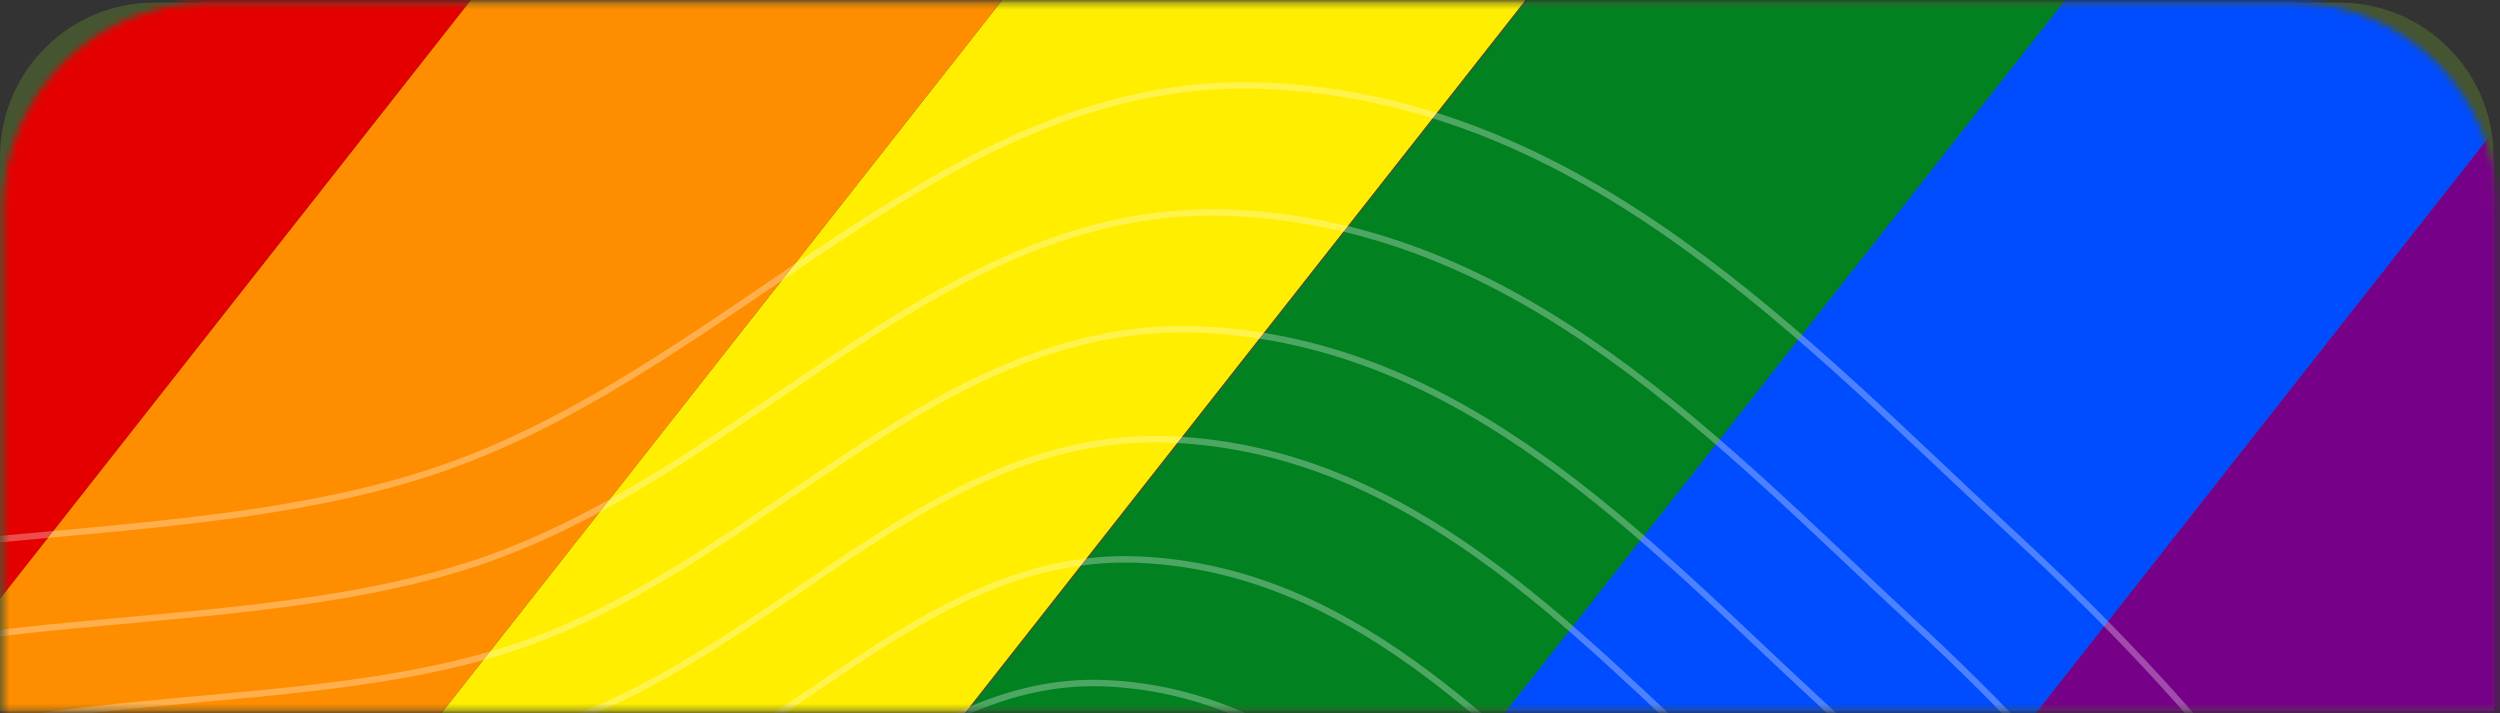
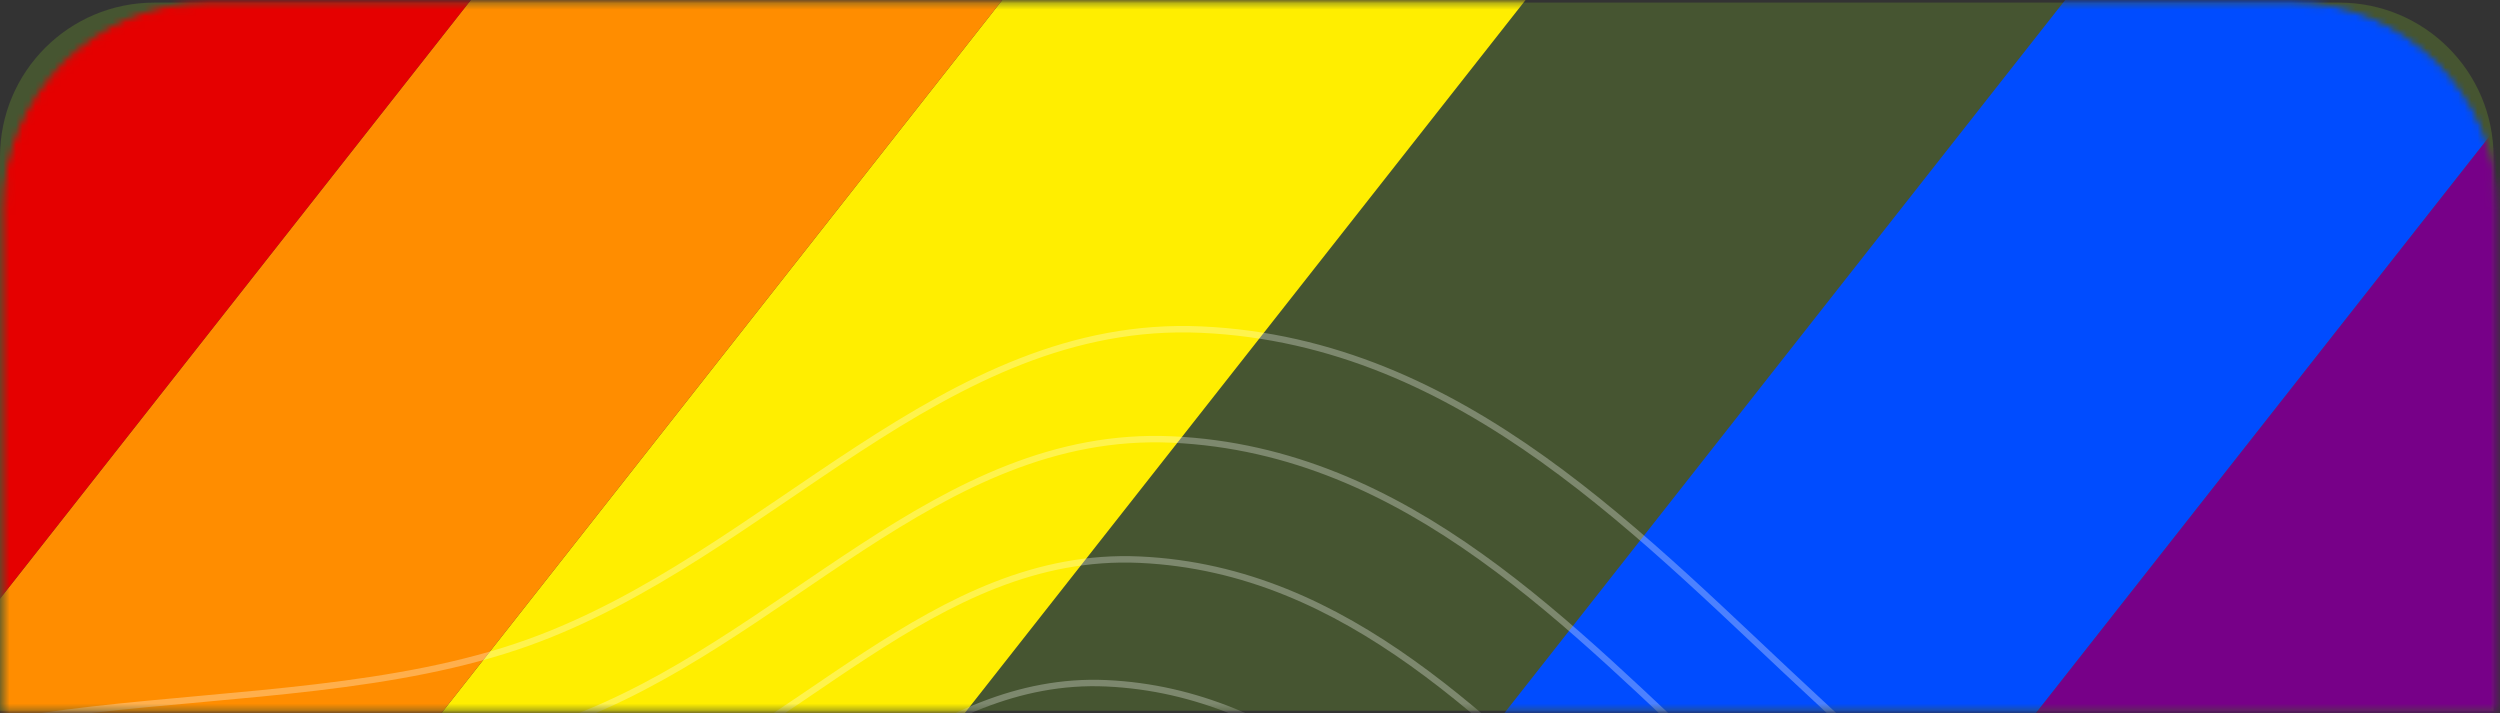
<svg xmlns="http://www.w3.org/2000/svg" width="389" height="111" viewBox="0 0 389 111" fill="none">
  <rect x="0" y="0" width="389" height="111" fill="#333333" stroke="none" />
  <path opacity="0.2" d="M0 24.408C0 11.153 10.745 0.408 24 0.408H364C377.255 0.408 388 11.153 388 24.408V110.588H0V24.408Z" fill="#92DF28" />
  <mask id="mask0_3944_31504" style="mask-type:alpha" maskUnits="userSpaceOnUse" x="0" y="0" width="389" height="111">
    <path d="M32.5 0.908H356.5C373.897 0.908 388 15.011 388 32.408V110.092H1V32.408C1 15.011 15.103 0.908 32.5 0.908Z" fill="#8357FF" stroke="#FF4267" />
  </mask>
  <g mask="url(#mask0_3944_31504)">
    <rect x="168.295" y="299.752" width="417" height="64" transform="rotate(-51.817 168.295 299.752)" fill="#770088" />
    <rect x="117.203" y="259.57" width="417" height="65" transform="rotate(-51.817 117.203 259.57)" fill="#004CFF" />
-     <rect x="65.5" y="218.91" width="417" height="65.776" transform="rotate(-51.817 65.5 218.91)" fill="#028121" />
    <rect x="15.018" y="179.208" width="417" height="64" transform="rotate(-51.817 15.018 179.208)" fill="#FFEE00" />
    <rect x="-36.074" y="139.026" width="417" height="65" transform="rotate(-51.817 -36.074 139.026)" fill="#FF8D00" />
    <rect x="-86.381" y="99.463" width="417" height="64" transform="rotate(-51.817 -86.381 99.463)" fill="#E50000" />
    <path opacity="0.3" fill-rule="evenodd" clip-rule="evenodd" d="M275.058 277.89C259.242 299.515 225.465 304.343 197.504 314.088C171.487 323.16 146.159 332.307 118.249 332.561C85.391 332.861 44.919 336.855 24.877 315.658C4.69 294.309 27.743 262.44 25.953 234.956C24.333 210.085 -1.592 184.022 14.92 162.798C31.608 141.349 71.829 149.976 99.922 139.885C125.829 130.58 144.35 105.053 172.168 106.319C200.405 107.603 219.744 128.924 238.448 146.188C256.705 163.039 271.818 181.723 278.015 204.02C284.804 228.44 291.029 256.055 275.058 277.89Z" stroke="white" />
    <path opacity="0.3" fill-rule="evenodd" clip-rule="evenodd" d="M296.336 285.602C278.034 310.624 238.954 316.216 206.604 327.499C176.502 337.997 147.198 348.586 114.907 348.883C76.891 349.231 30.068 353.859 6.884 329.335C-16.467 304.634 10.21 267.753 8.143 235.951C6.273 207.173 -23.717 177.017 -4.609 152.457C14.703 127.635 61.233 137.612 93.738 125.933C123.712 115.163 145.144 85.623 177.328 87.085C209.996 88.568 232.367 113.234 254.003 133.21C275.122 152.707 292.604 174.326 299.768 200.124C307.619 228.381 314.817 260.334 296.336 285.602Z" stroke="white" />
    <path opacity="0.3" fill-rule="evenodd" clip-rule="evenodd" d="M317.02 293.099C296.299 321.428 252.066 327.761 215.449 340.535C181.377 352.423 148.207 364.411 111.656 364.751C68.627 365.149 15.628 370.389 -10.61 342.632C-37.038 314.671 -6.838 272.919 -9.173 236.919C-11.286 204.341 -45.227 170.207 -23.596 142.403C-1.735 114.303 50.931 125.593 87.724 112.369C121.652 100.175 145.915 66.733 182.343 68.385C219.319 70.061 244.637 97.982 269.124 120.592C293.026 142.662 312.81 167.133 320.918 196.336C329.799 228.324 337.942 264.494 317.02 293.099Z" stroke="white" />
    <path opacity="0.3" fill-rule="evenodd" clip-rule="evenodd" d="M335.934 299.956C313.005 331.306 264.059 338.316 223.538 352.455C185.834 365.612 149.129 378.882 108.686 379.258C61.073 379.703 2.428 385.504 -26.603 354.789C-55.844 323.848 -22.423 277.643 -25.003 237.803C-27.338 201.752 -64.893 163.981 -40.955 133.21C-16.762 102.113 41.514 114.604 82.227 99.968C119.771 86.471 146.621 49.462 186.93 51.287C227.845 53.14 255.857 84.037 282.951 109.057C309.398 133.479 331.286 160.557 340.258 192.875C350.08 228.271 359.088 268.299 335.934 299.956Z" stroke="white" />
-     <path opacity="0.3" fill-rule="evenodd" clip-rule="evenodd" d="M356.027 307.238C330.75 341.799 276.796 349.528 232.13 365.118C190.568 379.626 150.109 394.253 105.527 394.67C53.045 395.164 -11.601 401.564 -43.599 367.702C-75.828 333.598 -38.985 282.66 -41.826 238.743C-44.398 199.002 -85.79 157.367 -59.401 123.444C-32.731 89.161 31.506 102.928 76.383 86.791C117.77 71.91 147.369 31.111 191.801 33.121C236.9 35.161 267.776 69.22 297.64 96.799C326.787 123.72 350.915 153.569 360.799 189.195C371.625 228.215 381.552 272.341 356.027 307.238Z" stroke="white" />
-     <path opacity="0.3" fill-rule="evenodd" clip-rule="evenodd" d="M377.896 315.165C350.064 353.22 290.661 361.735 241.483 378.901C195.723 394.874 151.175 410.983 102.093 411.447C44.31 411.991 -26.864 419.04 -62.091 381.76C-97.573 344.21 -57.005 288.122 -60.13 239.766C-62.958 196.008 -108.528 150.165 -79.471 112.814C-50.106 75.067 20.616 90.221 70.028 72.452C115.594 56.066 148.186 11.142 197.105 13.353C246.759 15.597 280.75 53.096 313.627 83.462C345.719 113.102 372.278 145.967 383.16 185.193C395.075 228.155 406.001 276.74 377.896 315.165Z" stroke="white" />
  </g>
</svg>